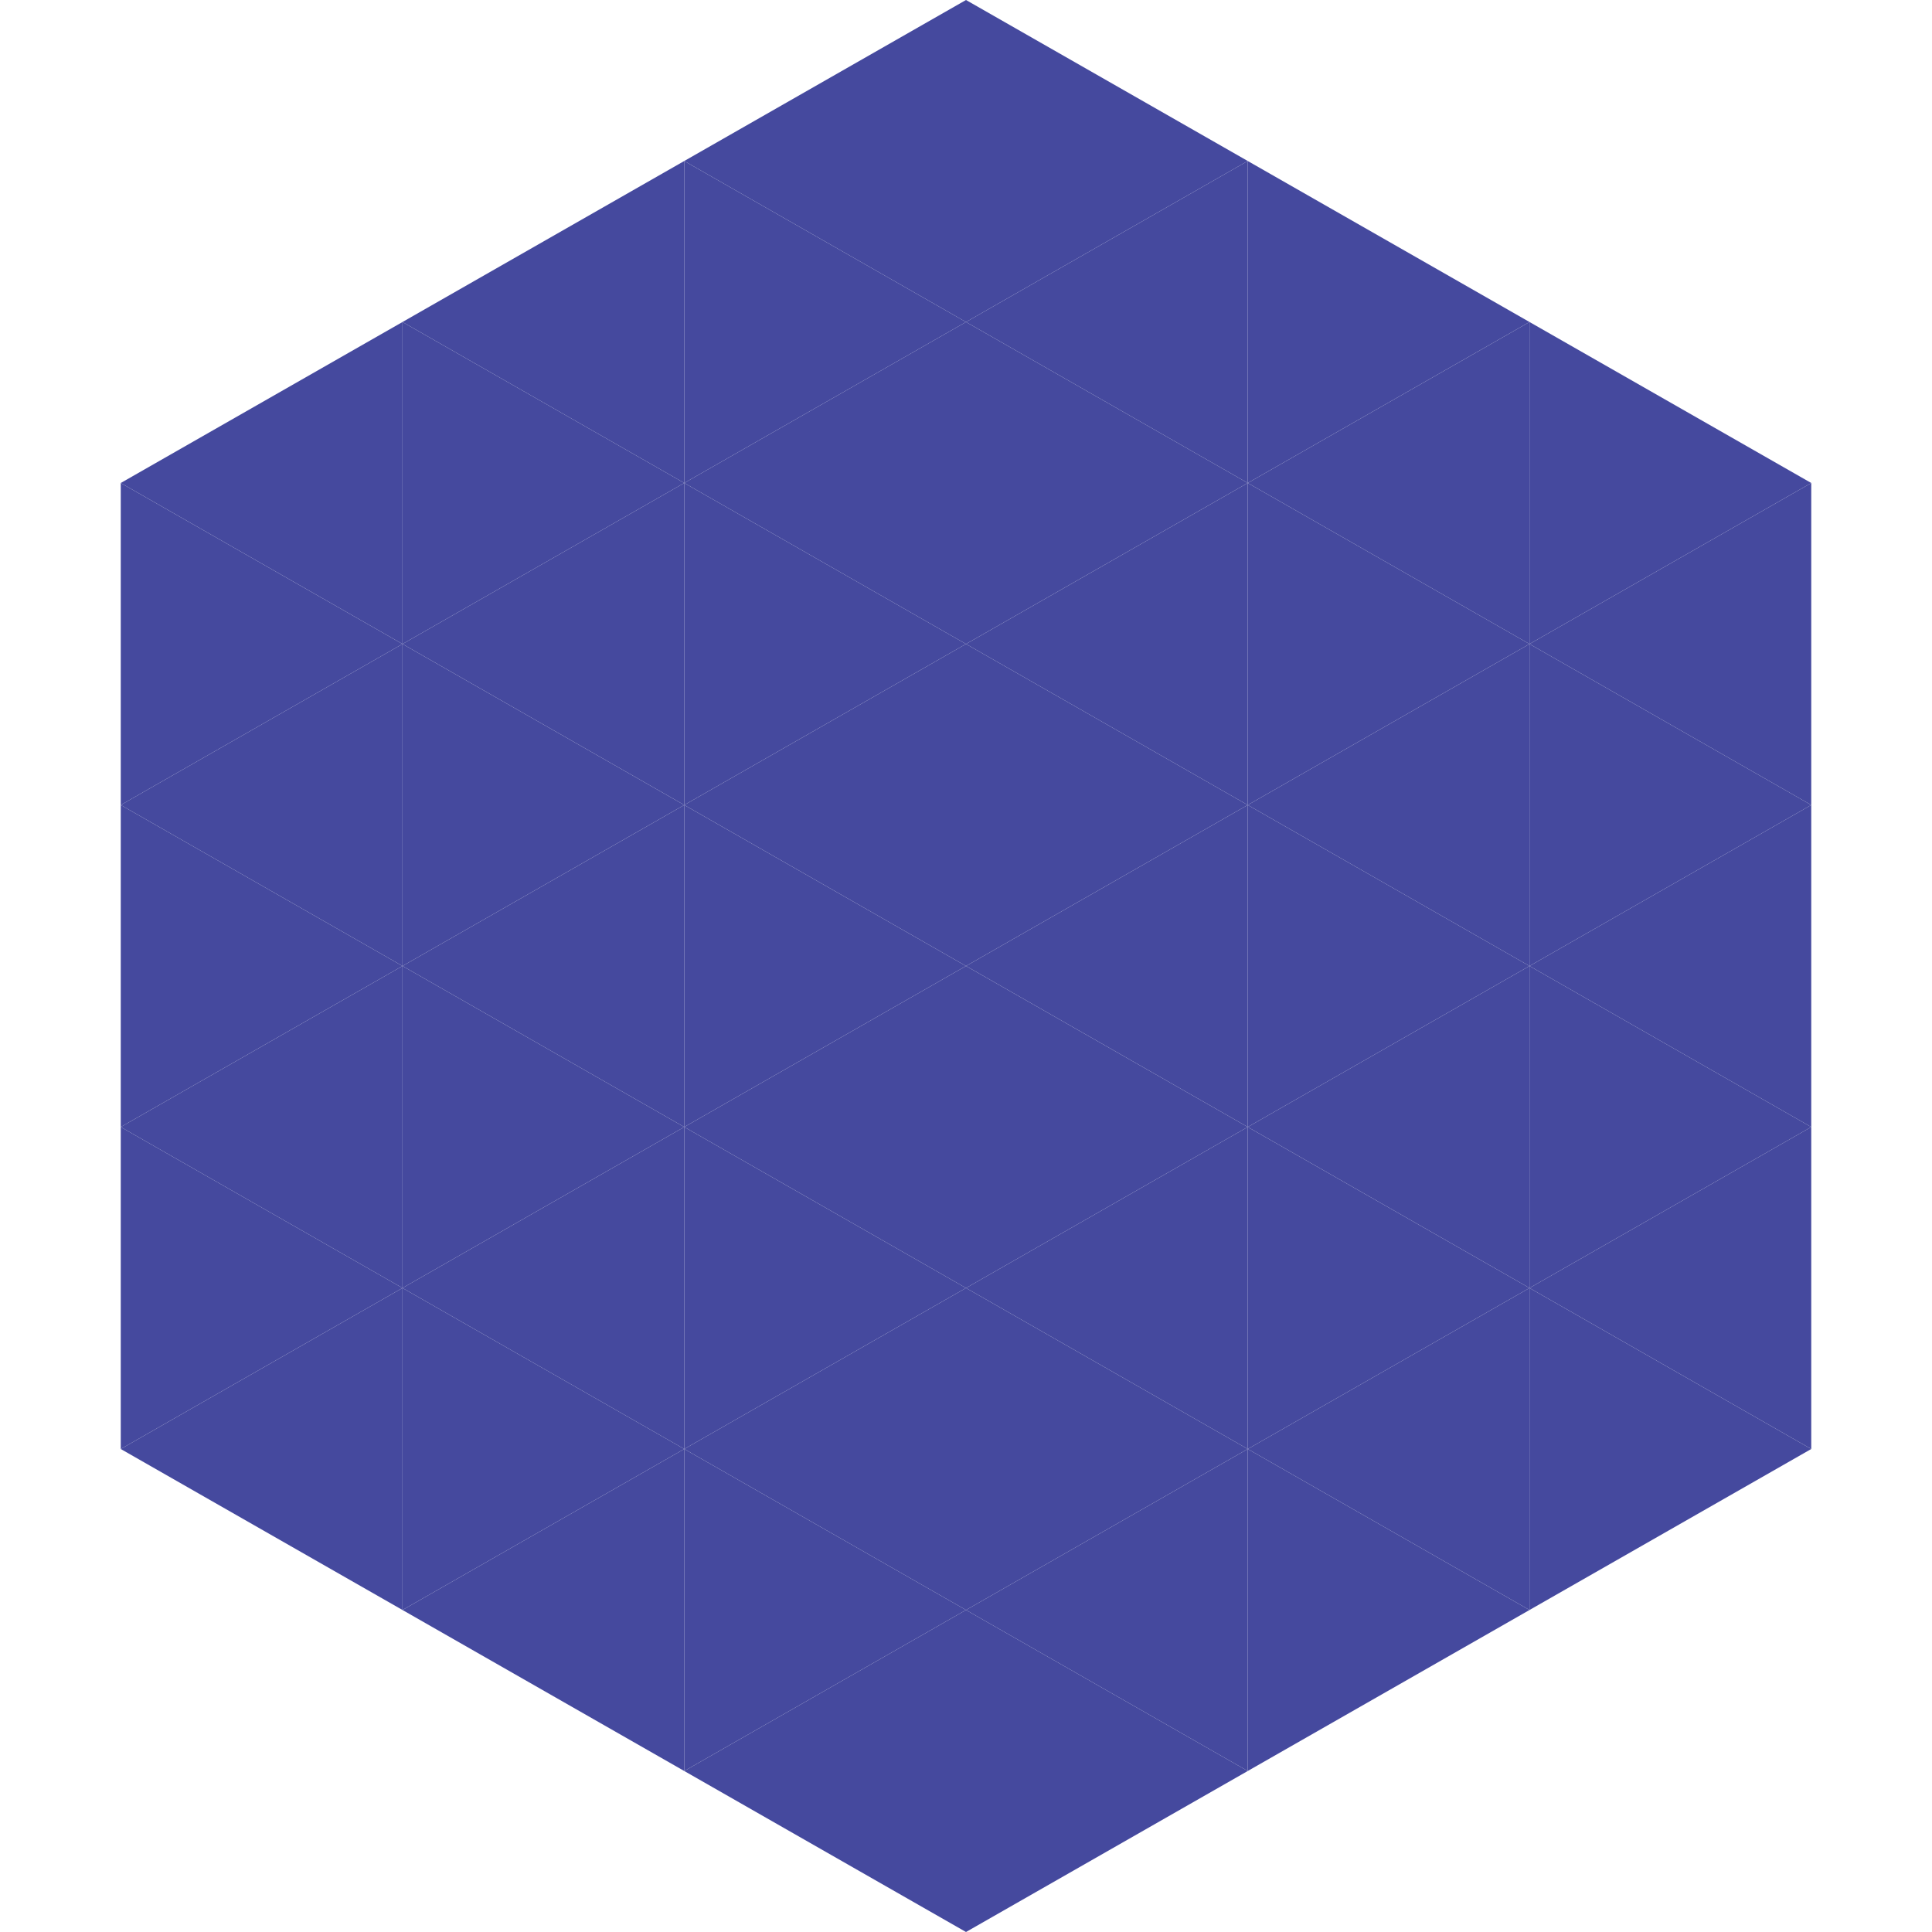
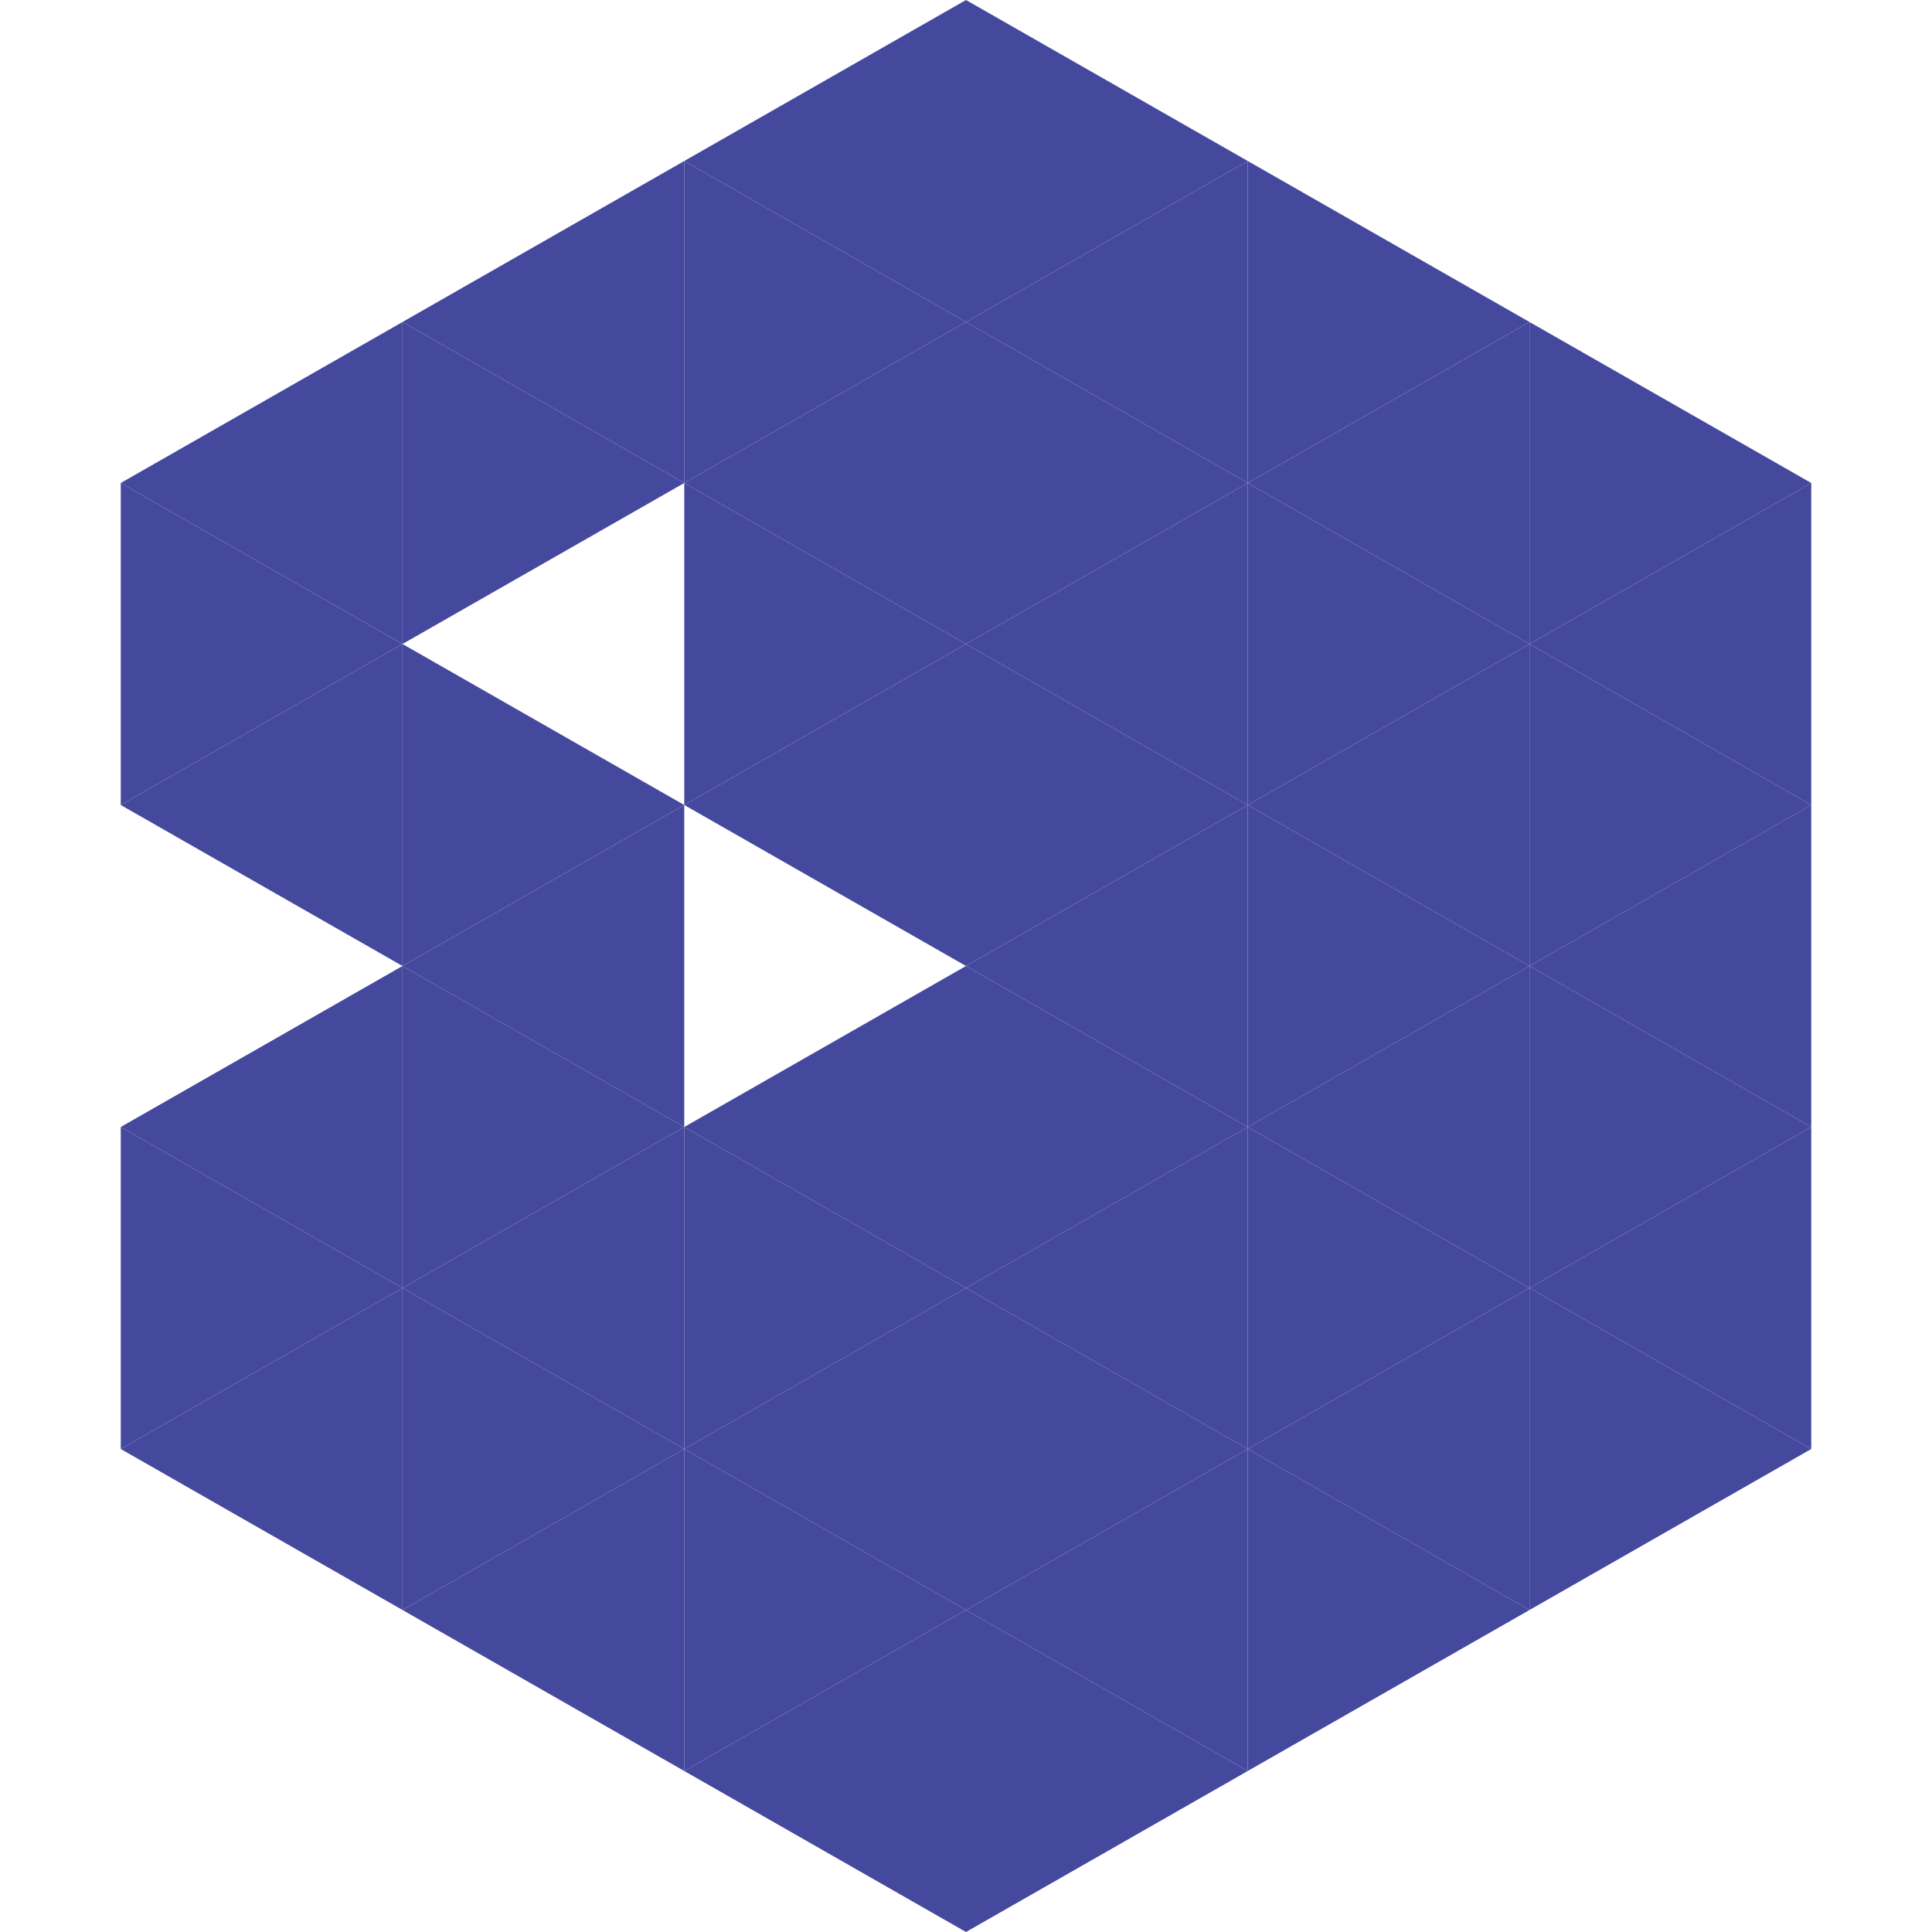
<svg xmlns="http://www.w3.org/2000/svg" width="240" height="240">
  <polygon points="50,40 15,60 50,80" style="fill:rgb(69,73,158)" />
  <polygon points="190,40 225,60 190,80" style="fill:rgb(69,73,158)" />
  <polygon points="15,60 50,80 15,100" style="fill:rgb(69,73,158)" />
  <polygon points="225,60 190,80 225,100" style="fill:rgb(69,73,158)" />
  <polygon points="50,80 15,100 50,120" style="fill:rgb(69,73,158)" />
  <polygon points="190,80 225,100 190,120" style="fill:rgb(69,73,158)" />
-   <polygon points="15,100 50,120 15,140" style="fill:rgb(69,73,158)" />
  <polygon points="225,100 190,120 225,140" style="fill:rgb(69,73,158)" />
  <polygon points="50,120 15,140 50,160" style="fill:rgb(69,73,158)" />
  <polygon points="190,120 225,140 190,160" style="fill:rgb(69,73,158)" />
  <polygon points="15,140 50,160 15,180" style="fill:rgb(69,73,158)" />
  <polygon points="225,140 190,160 225,180" style="fill:rgb(69,73,158)" />
  <polygon points="50,160 15,180 50,200" style="fill:rgb(69,73,158)" />
  <polygon points="190,160 225,180 190,200" style="fill:rgb(69,73,158)" />
  <polygon points="15,180 50,200 15,220" style="fill:rgb(255,255,255); fill-opacity:0" />
  <polygon points="225,180 190,200 225,220" style="fill:rgb(255,255,255); fill-opacity:0" />
  <polygon points="50,0 85,20 50,40" style="fill:rgb(255,255,255); fill-opacity:0" />
  <polygon points="190,0 155,20 190,40" style="fill:rgb(255,255,255); fill-opacity:0" />
  <polygon points="85,20 50,40 85,60" style="fill:rgb(69,73,158)" />
  <polygon points="155,20 190,40 155,60" style="fill:rgb(69,73,158)" />
  <polygon points="50,40 85,60 50,80" style="fill:rgb(69,73,158)" />
  <polygon points="190,40 155,60 190,80" style="fill:rgb(69,73,158)" />
-   <polygon points="85,60 50,80 85,100" style="fill:rgb(69,73,158)" />
  <polygon points="155,60 190,80 155,100" style="fill:rgb(69,73,158)" />
  <polygon points="50,80 85,100 50,120" style="fill:rgb(69,73,158)" />
  <polygon points="190,80 155,100 190,120" style="fill:rgb(69,73,158)" />
  <polygon points="85,100 50,120 85,140" style="fill:rgb(69,73,158)" />
  <polygon points="155,100 190,120 155,140" style="fill:rgb(69,73,158)" />
  <polygon points="50,120 85,140 50,160" style="fill:rgb(69,73,158)" />
  <polygon points="190,120 155,140 190,160" style="fill:rgb(69,73,158)" />
  <polygon points="85,140 50,160 85,180" style="fill:rgb(69,73,158)" />
  <polygon points="155,140 190,160 155,180" style="fill:rgb(69,73,158)" />
  <polygon points="50,160 85,180 50,200" style="fill:rgb(69,73,158)" />
  <polygon points="190,160 155,180 190,200" style="fill:rgb(69,73,158)" />
  <polygon points="85,180 50,200 85,220" style="fill:rgb(69,73,158)" />
  <polygon points="155,180 190,200 155,220" style="fill:rgb(69,73,158)" />
  <polygon points="120,0 85,20 120,40" style="fill:rgb(69,73,158)" />
  <polygon points="120,0 155,20 120,40" style="fill:rgb(69,73,158)" />
  <polygon points="85,20 120,40 85,60" style="fill:rgb(69,73,158)" />
  <polygon points="155,20 120,40 155,60" style="fill:rgb(69,73,158)" />
  <polygon points="120,40 85,60 120,80" style="fill:rgb(69,73,158)" />
  <polygon points="120,40 155,60 120,80" style="fill:rgb(69,73,158)" />
  <polygon points="85,60 120,80 85,100" style="fill:rgb(69,73,158)" />
  <polygon points="155,60 120,80 155,100" style="fill:rgb(69,73,158)" />
  <polygon points="120,80 85,100 120,120" style="fill:rgb(69,73,158)" />
  <polygon points="120,80 155,100 120,120" style="fill:rgb(69,73,158)" />
-   <polygon points="85,100 120,120 85,140" style="fill:rgb(69,73,158)" />
  <polygon points="155,100 120,120 155,140" style="fill:rgb(69,73,158)" />
  <polygon points="120,120 85,140 120,160" style="fill:rgb(69,73,158)" />
  <polygon points="120,120 155,140 120,160" style="fill:rgb(69,73,158)" />
  <polygon points="85,140 120,160 85,180" style="fill:rgb(69,73,158)" />
  <polygon points="155,140 120,160 155,180" style="fill:rgb(69,73,158)" />
  <polygon points="120,160 85,180 120,200" style="fill:rgb(69,73,158)" />
  <polygon points="120,160 155,180 120,200" style="fill:rgb(69,73,158)" />
  <polygon points="85,180 120,200 85,220" style="fill:rgb(69,73,158)" />
  <polygon points="155,180 120,200 155,220" style="fill:rgb(69,73,158)" />
  <polygon points="120,200 85,220 120,240" style="fill:rgb(69,73,158)" />
  <polygon points="120,200 155,220 120,240" style="fill:rgb(69,73,158)" />
  <polygon points="85,220 120,240 85,260" style="fill:rgb(255,255,255); fill-opacity:0" />
  <polygon points="155,220 120,240 155,260" style="fill:rgb(255,255,255); fill-opacity:0" />
</svg>